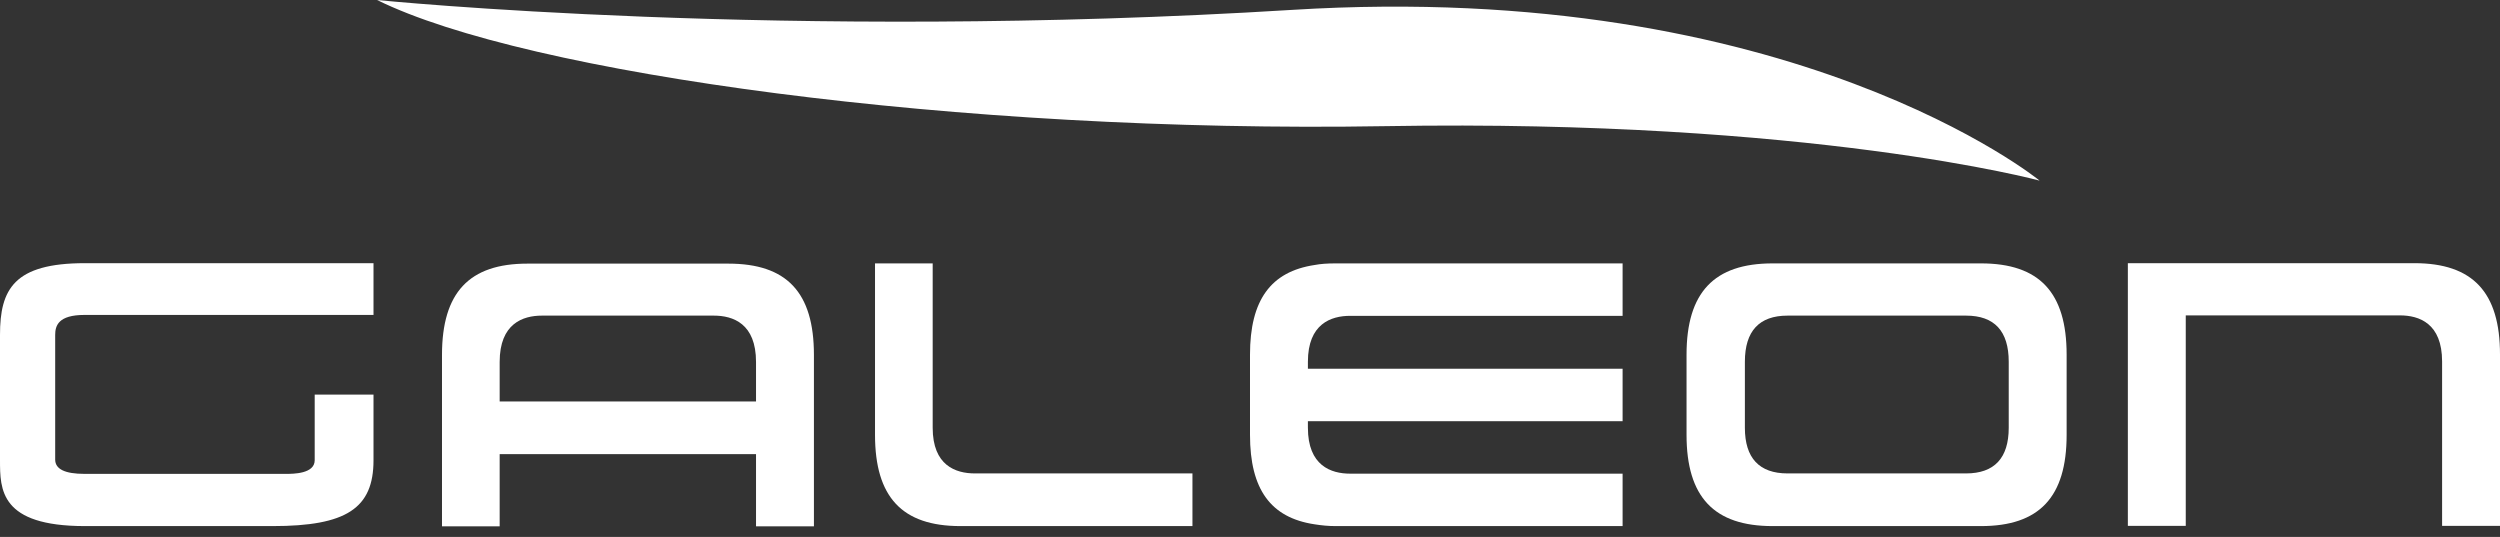
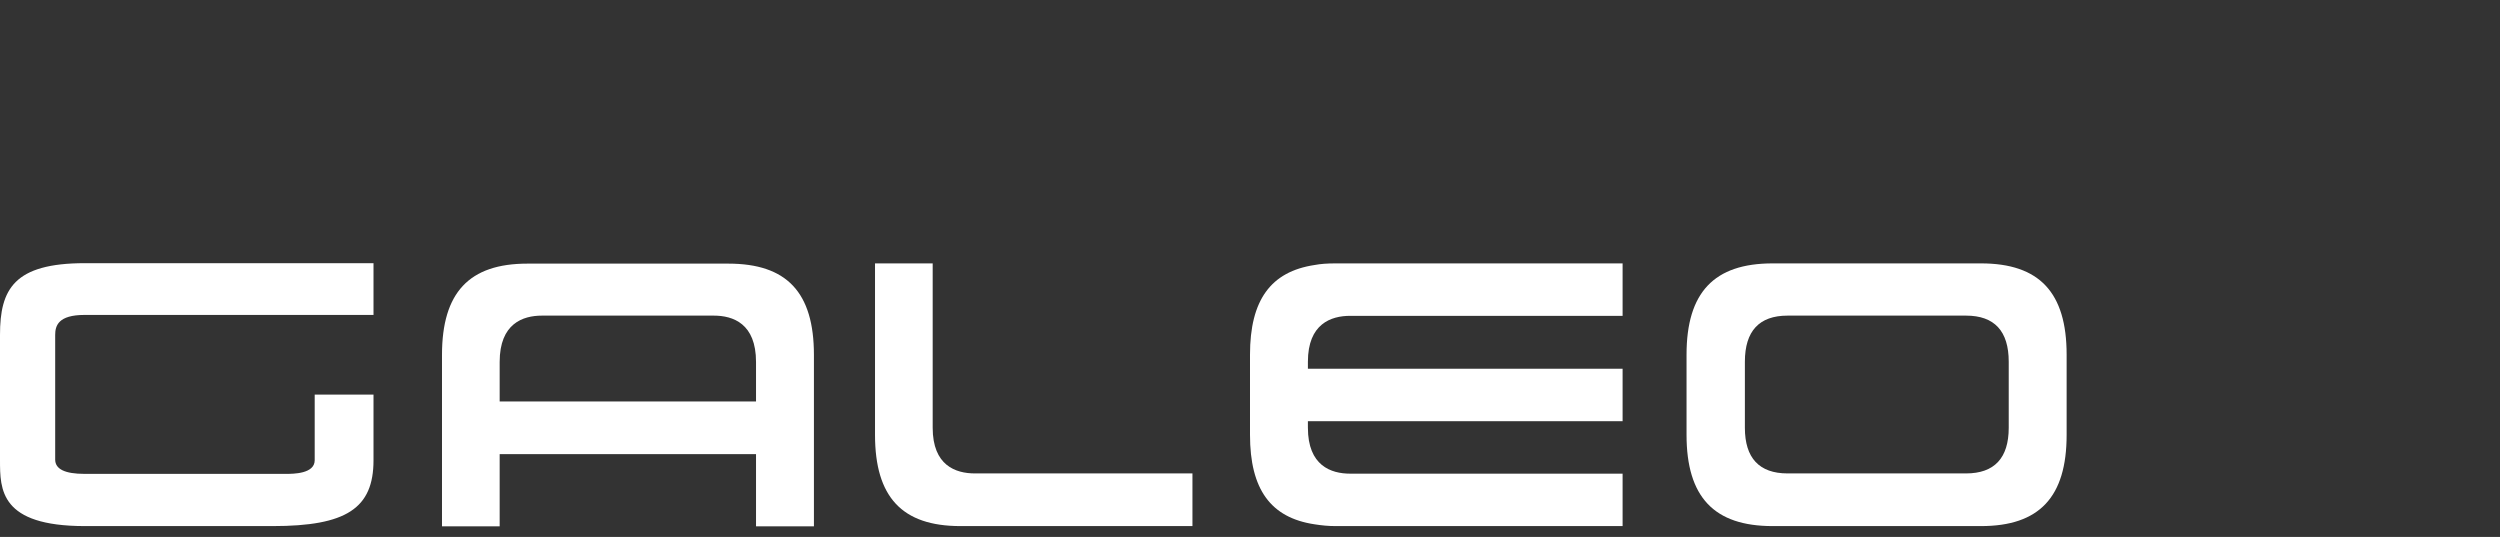
<svg xmlns="http://www.w3.org/2000/svg" width="149" height="32" viewBox="0 0 149 32" fill="none">
  <rect x="0" y="0" width="149" height="32" fill="#333333" stroke="none" />
-   <path d="M22.474 8.97997e-05C22.474 8.97997e-05 46.763 2.463 77.006 0.589C106.868 -1.261 121.561 10.765 121.561 10.765C121.561 10.765 107.986 7.086 82.565 7.519C57.144 7.952 31.325 4.382 22.474 8.97997e-05Z" fill="white" />
  <path d="M22.261 23.52V27.431C22.261 30.3 20.638 31.355 16.253 31.355H5.061C1.00258e-06 31.355 0 29.177 0 27.418V19.961C0 17.241 0.826 15.685 5.061 15.685H22.261V18.77H5.035C3.478 18.77 3.289 19.407 3.289 19.961V27.391C3.289 27.959 3.871 28.243 5.035 28.243H17.038C17.471 28.243 18.756 28.243 18.756 27.431V23.52H22.261Z" fill="white" />
  <path d="M58.105 28.216C56.955 28.216 55.588 27.742 55.588 25.496V15.698H52.151V25.916C52.151 29.623 53.761 31.355 57.239 31.355H71.07V28.216H58.105Z" fill="white" />
  <path d="M77.951 21.558V21.977H96.707V25.104H77.95L77.951 25.496C77.951 27.756 79.331 28.23 80.468 28.23H96.707V31.355H79.602C79.169 31.355 78.763 31.315 78.344 31.248C75.732 30.855 74.5 29.164 74.5 25.916V21.139C74.5 17.891 75.732 16.186 78.357 15.793C78.709 15.726 79.101 15.698 79.602 15.698H96.707V18.824H80.468C79.331 18.824 77.951 19.298 77.951 21.558Z" fill="white" />
  <path d="M119.72 25.496C119.72 27.296 118.868 28.216 117.176 28.216H106.539C104.848 28.216 103.995 27.296 103.995 25.496V21.558C103.995 19.732 104.848 18.811 106.539 18.811H117.176C118.868 18.811 119.72 19.732 119.72 21.558V25.496ZM118.069 15.698H105.646C102.155 15.698 100.518 17.431 100.518 21.139V25.916C100.518 29.623 102.155 31.355 105.646 31.355H118.069C121.547 31.355 123.171 29.623 123.171 25.916V21.139C123.171 17.431 121.547 15.698 118.069 15.698Z" fill="white" />
-   <path d="M143.898 15.685H126.82V31.342H130.271V18.797H143.032C144.183 18.797 145.549 19.271 145.549 21.544V31.342H149V21.125C149 17.417 147.376 15.685 143.898 15.685Z" fill="white" />
  <path d="M29.78 23.926V21.571C29.78 19.285 31.161 18.811 32.298 18.811H42.542C43.692 18.811 45.059 19.285 45.059 21.571V23.926H29.78ZM43.408 15.712H31.431C27.967 15.712 26.343 17.431 26.343 21.152V31.369H29.78V27.066H45.059V31.369H48.51V21.152C48.51 17.431 46.899 15.712 43.408 15.712Z" fill="white" />
</svg>